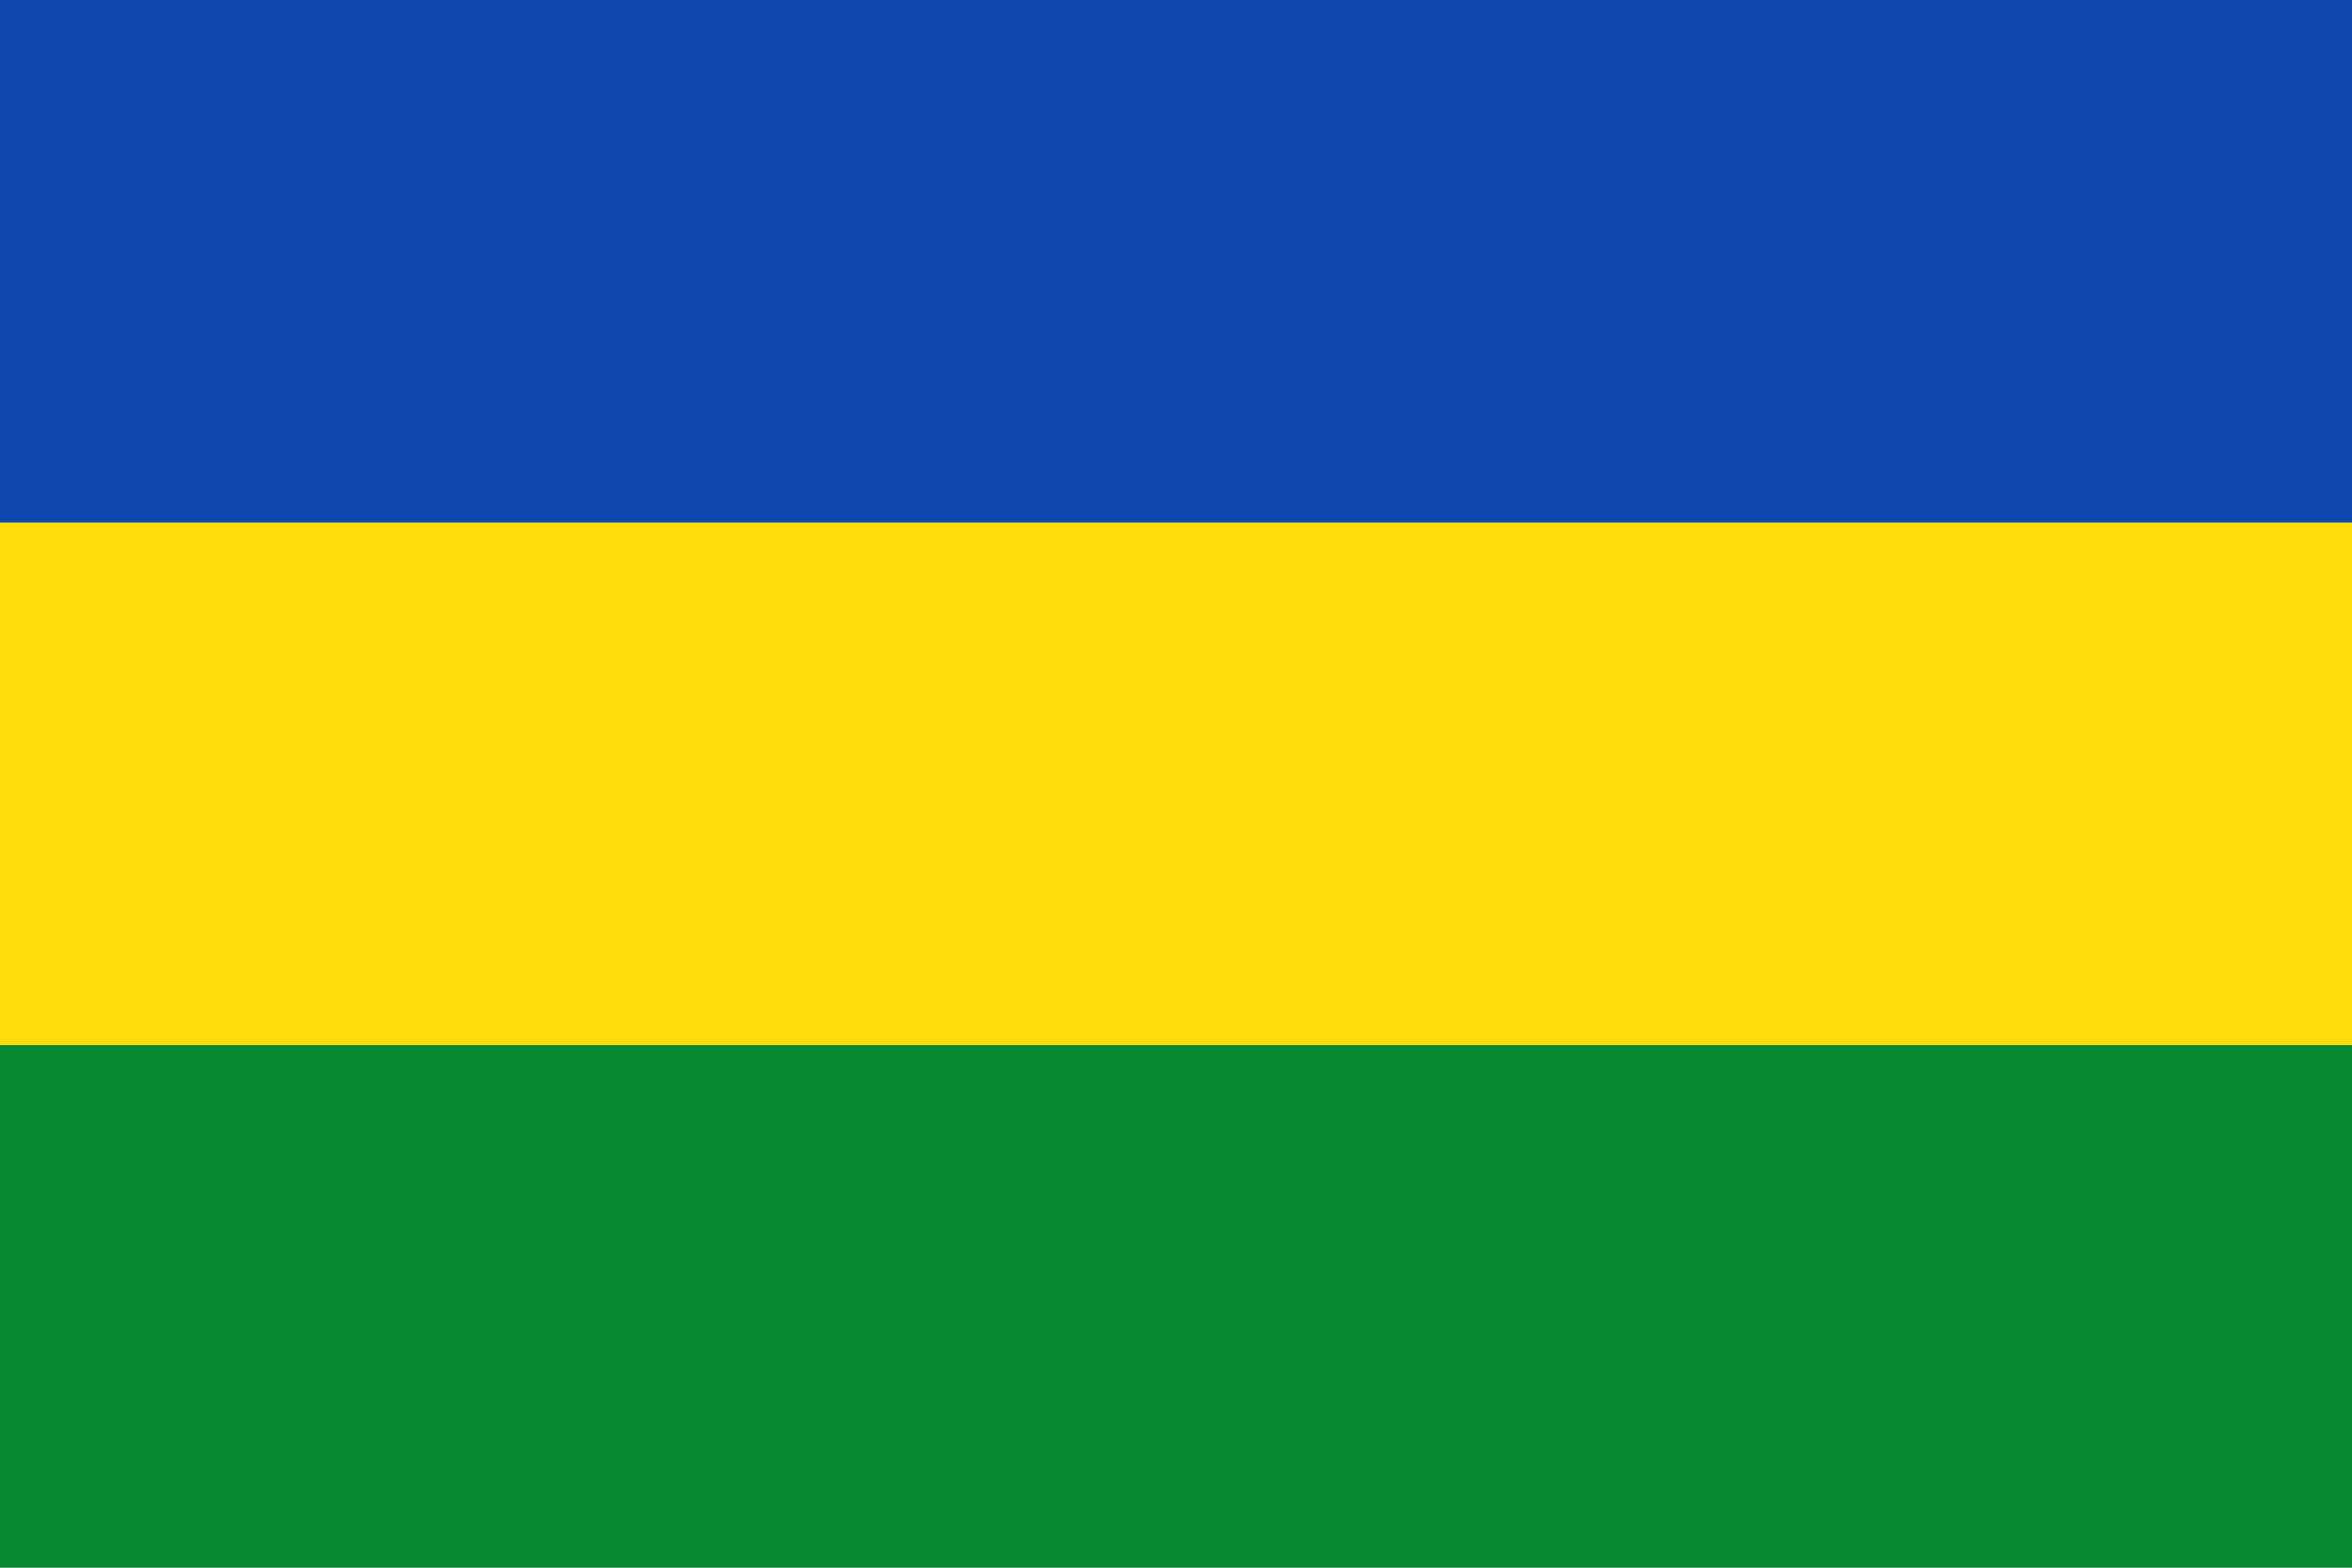
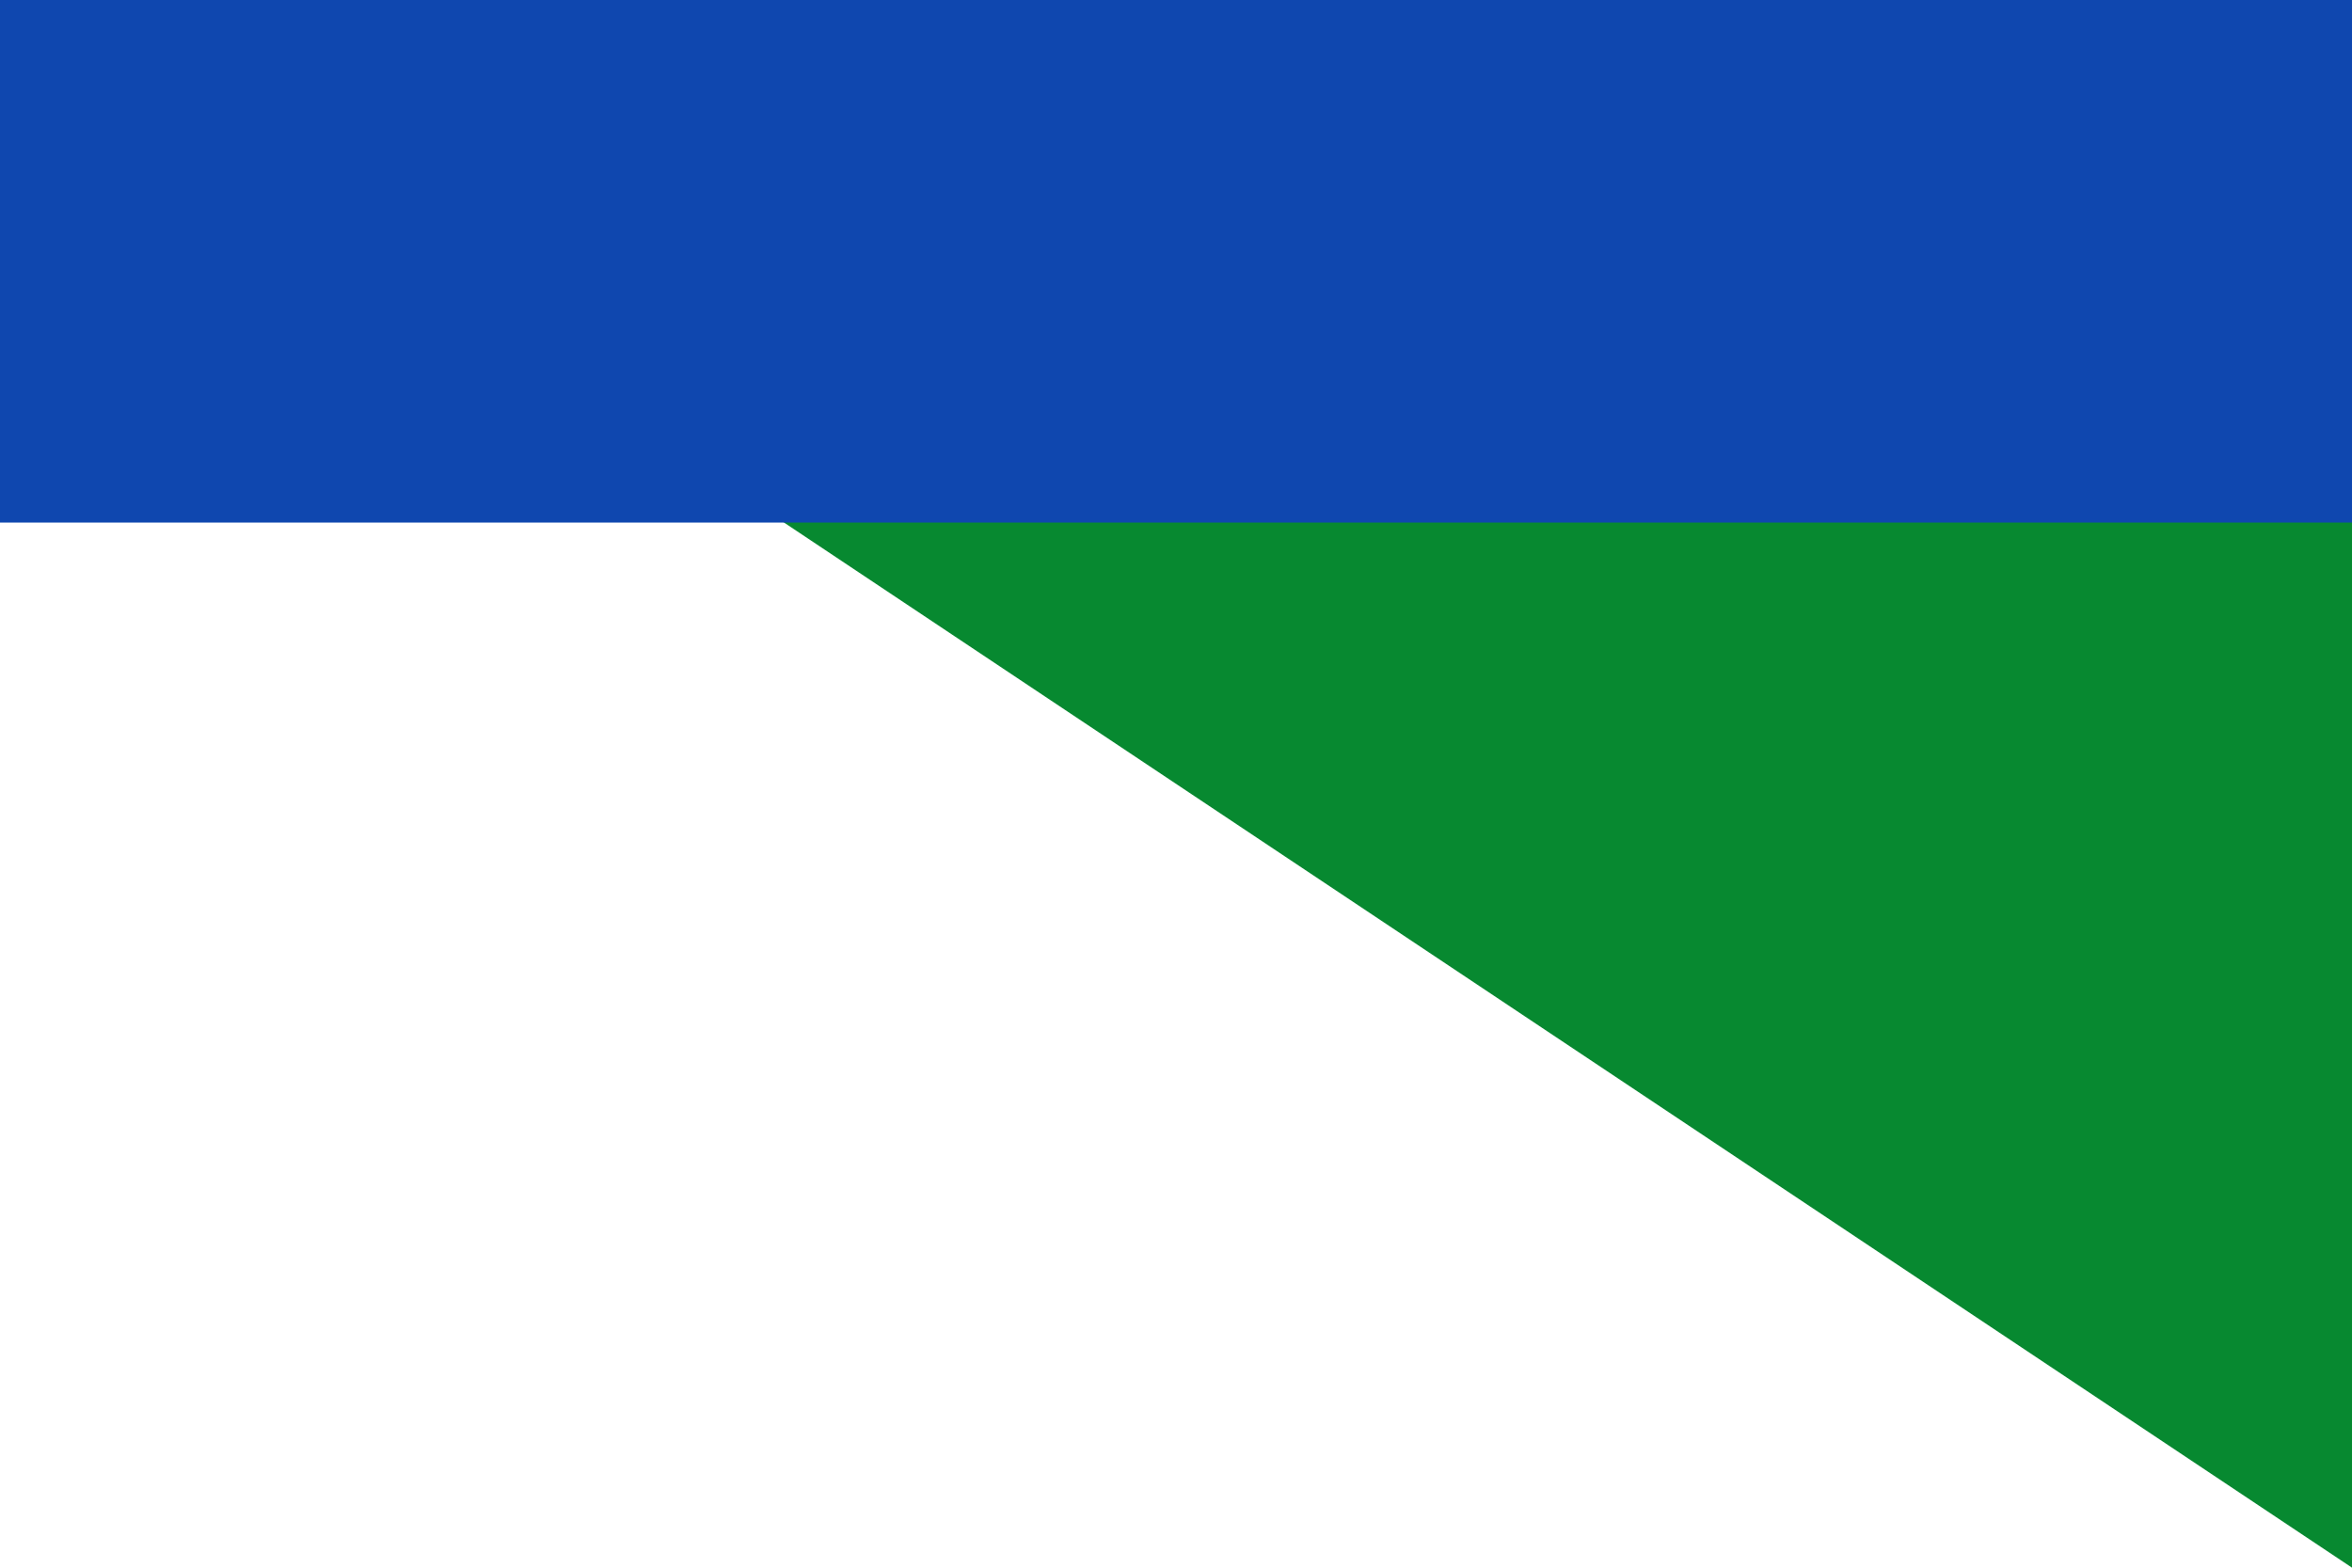
<svg xmlns="http://www.w3.org/2000/svg" width="450" height="300">
-   <path fill="#078930" d="M0,0H450V300H0" />
-   <path fill="#FCDD09" d="M0,0H450V200H0" />
+   <path fill="#078930" d="M0,0H450V300" />
  <path fill="#0F47AF" d="M0,0H450V100H0" />
</svg>